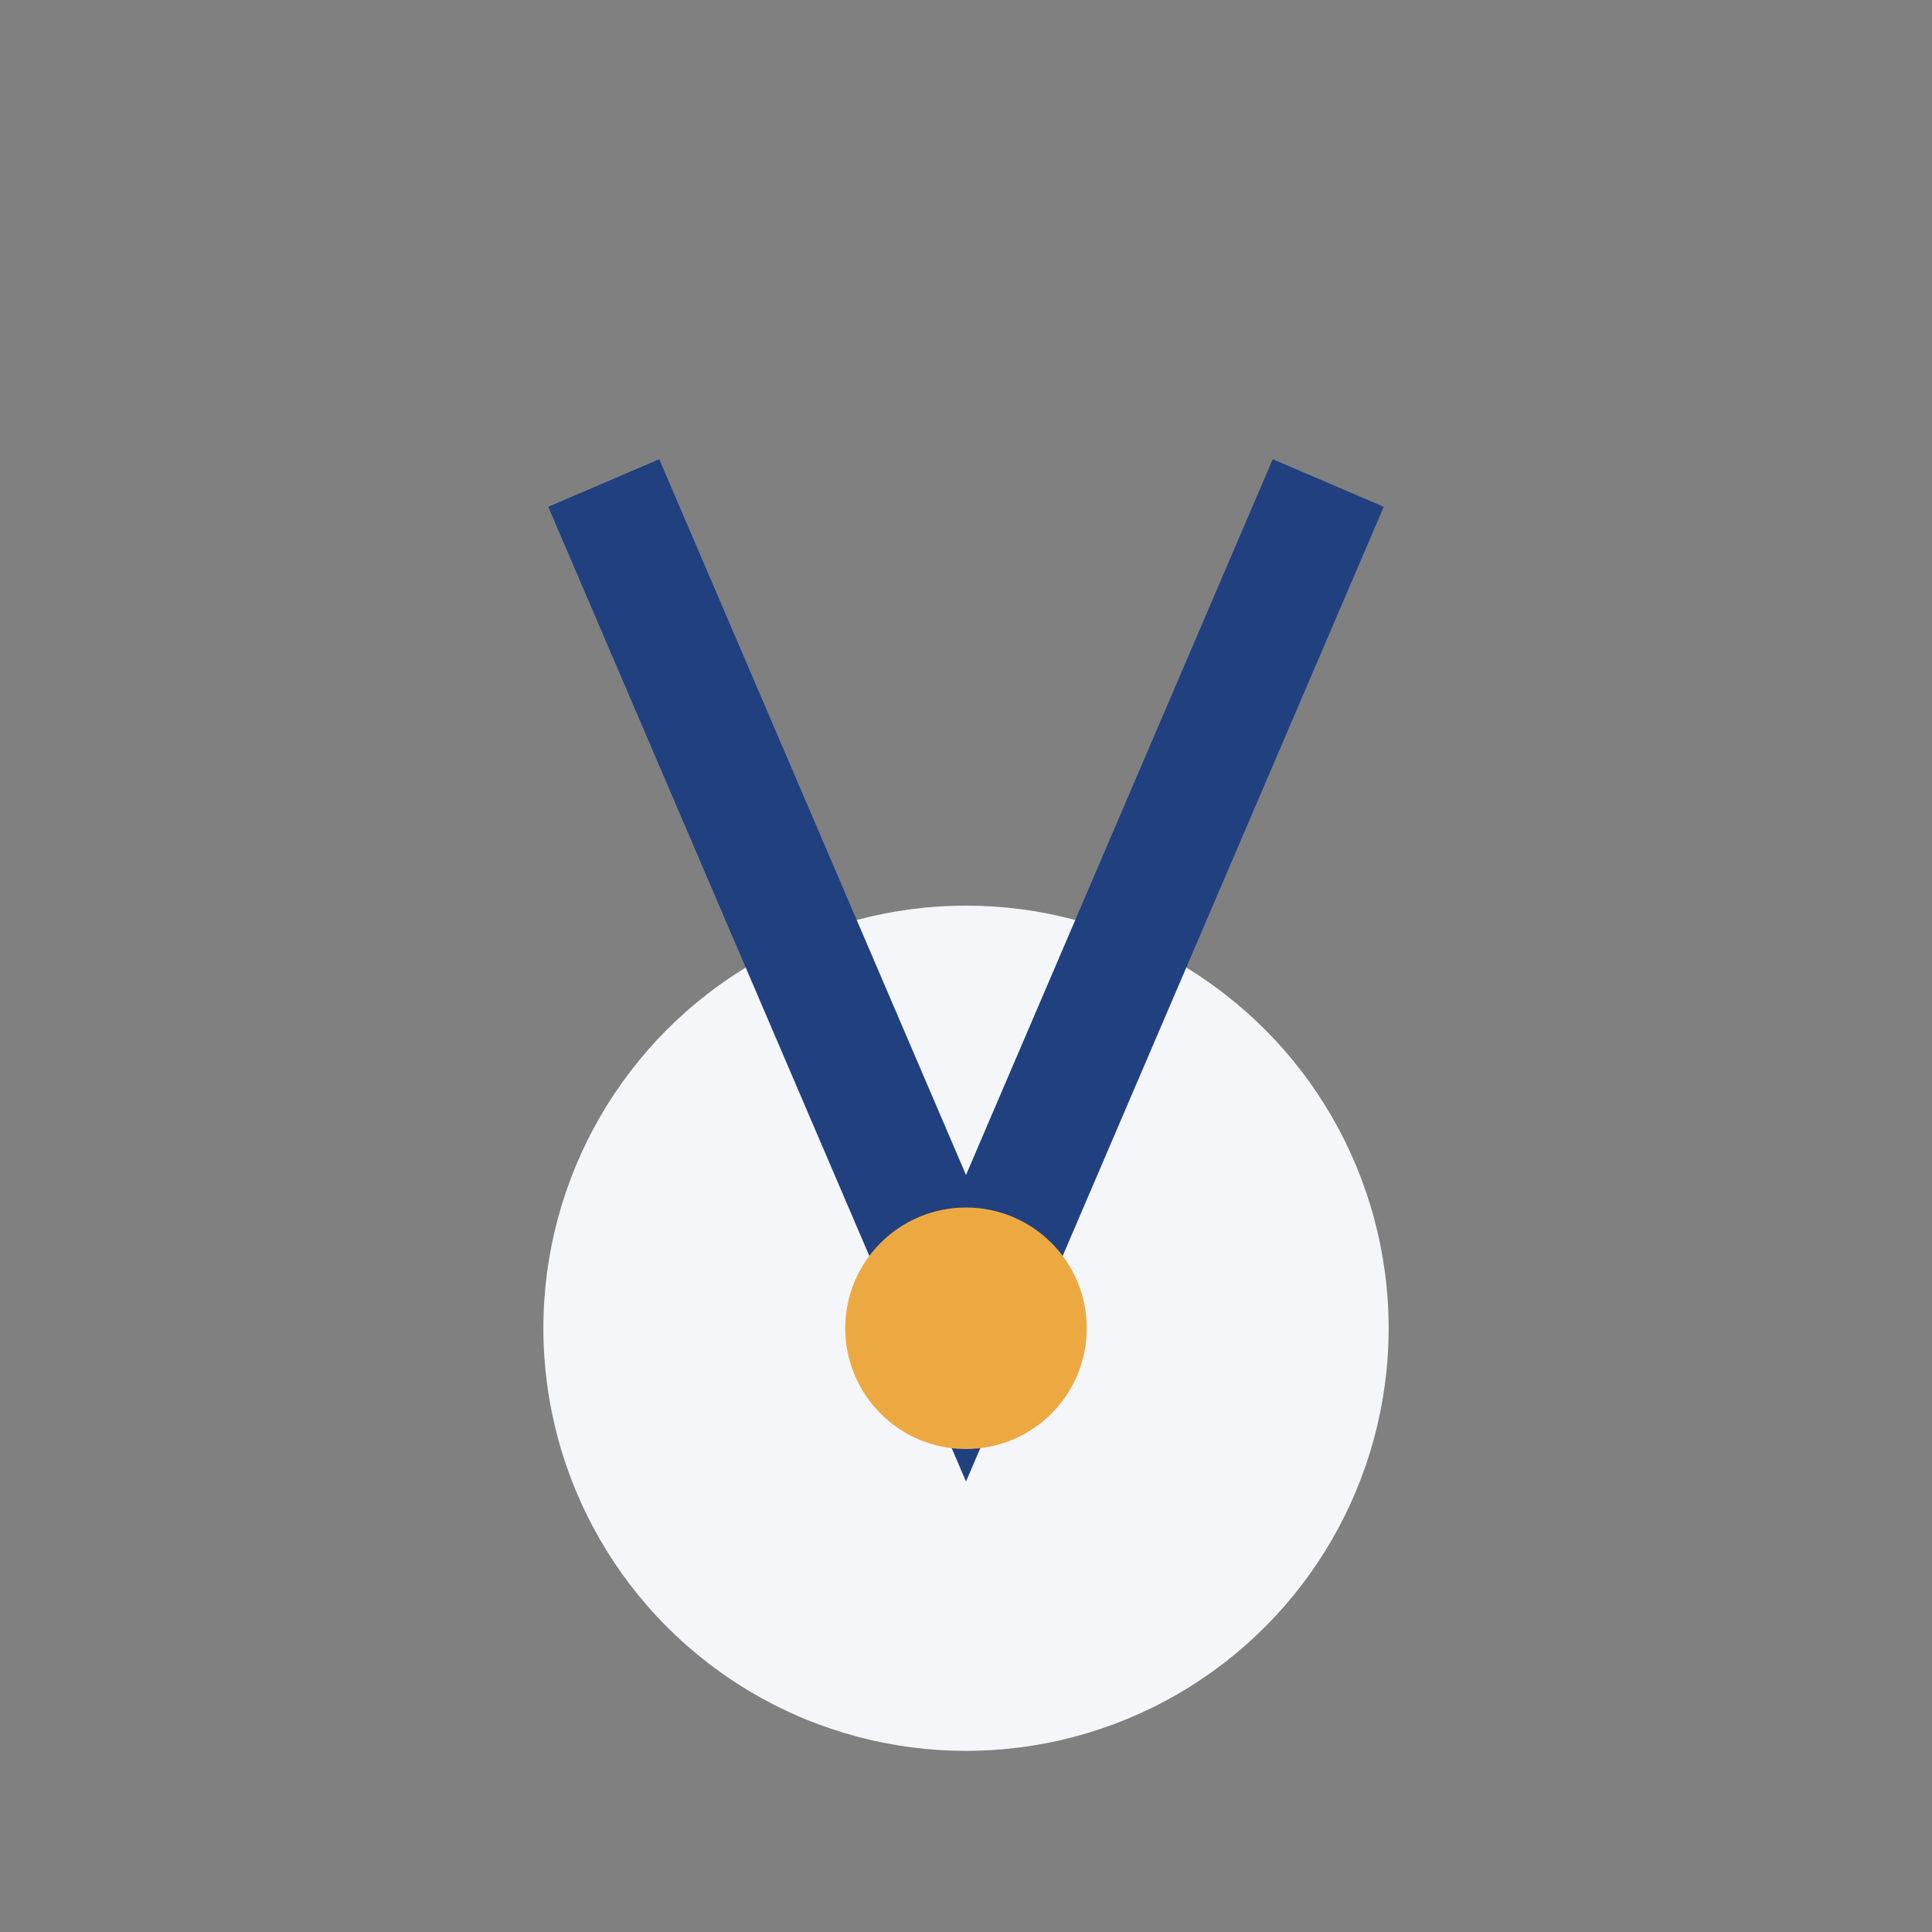
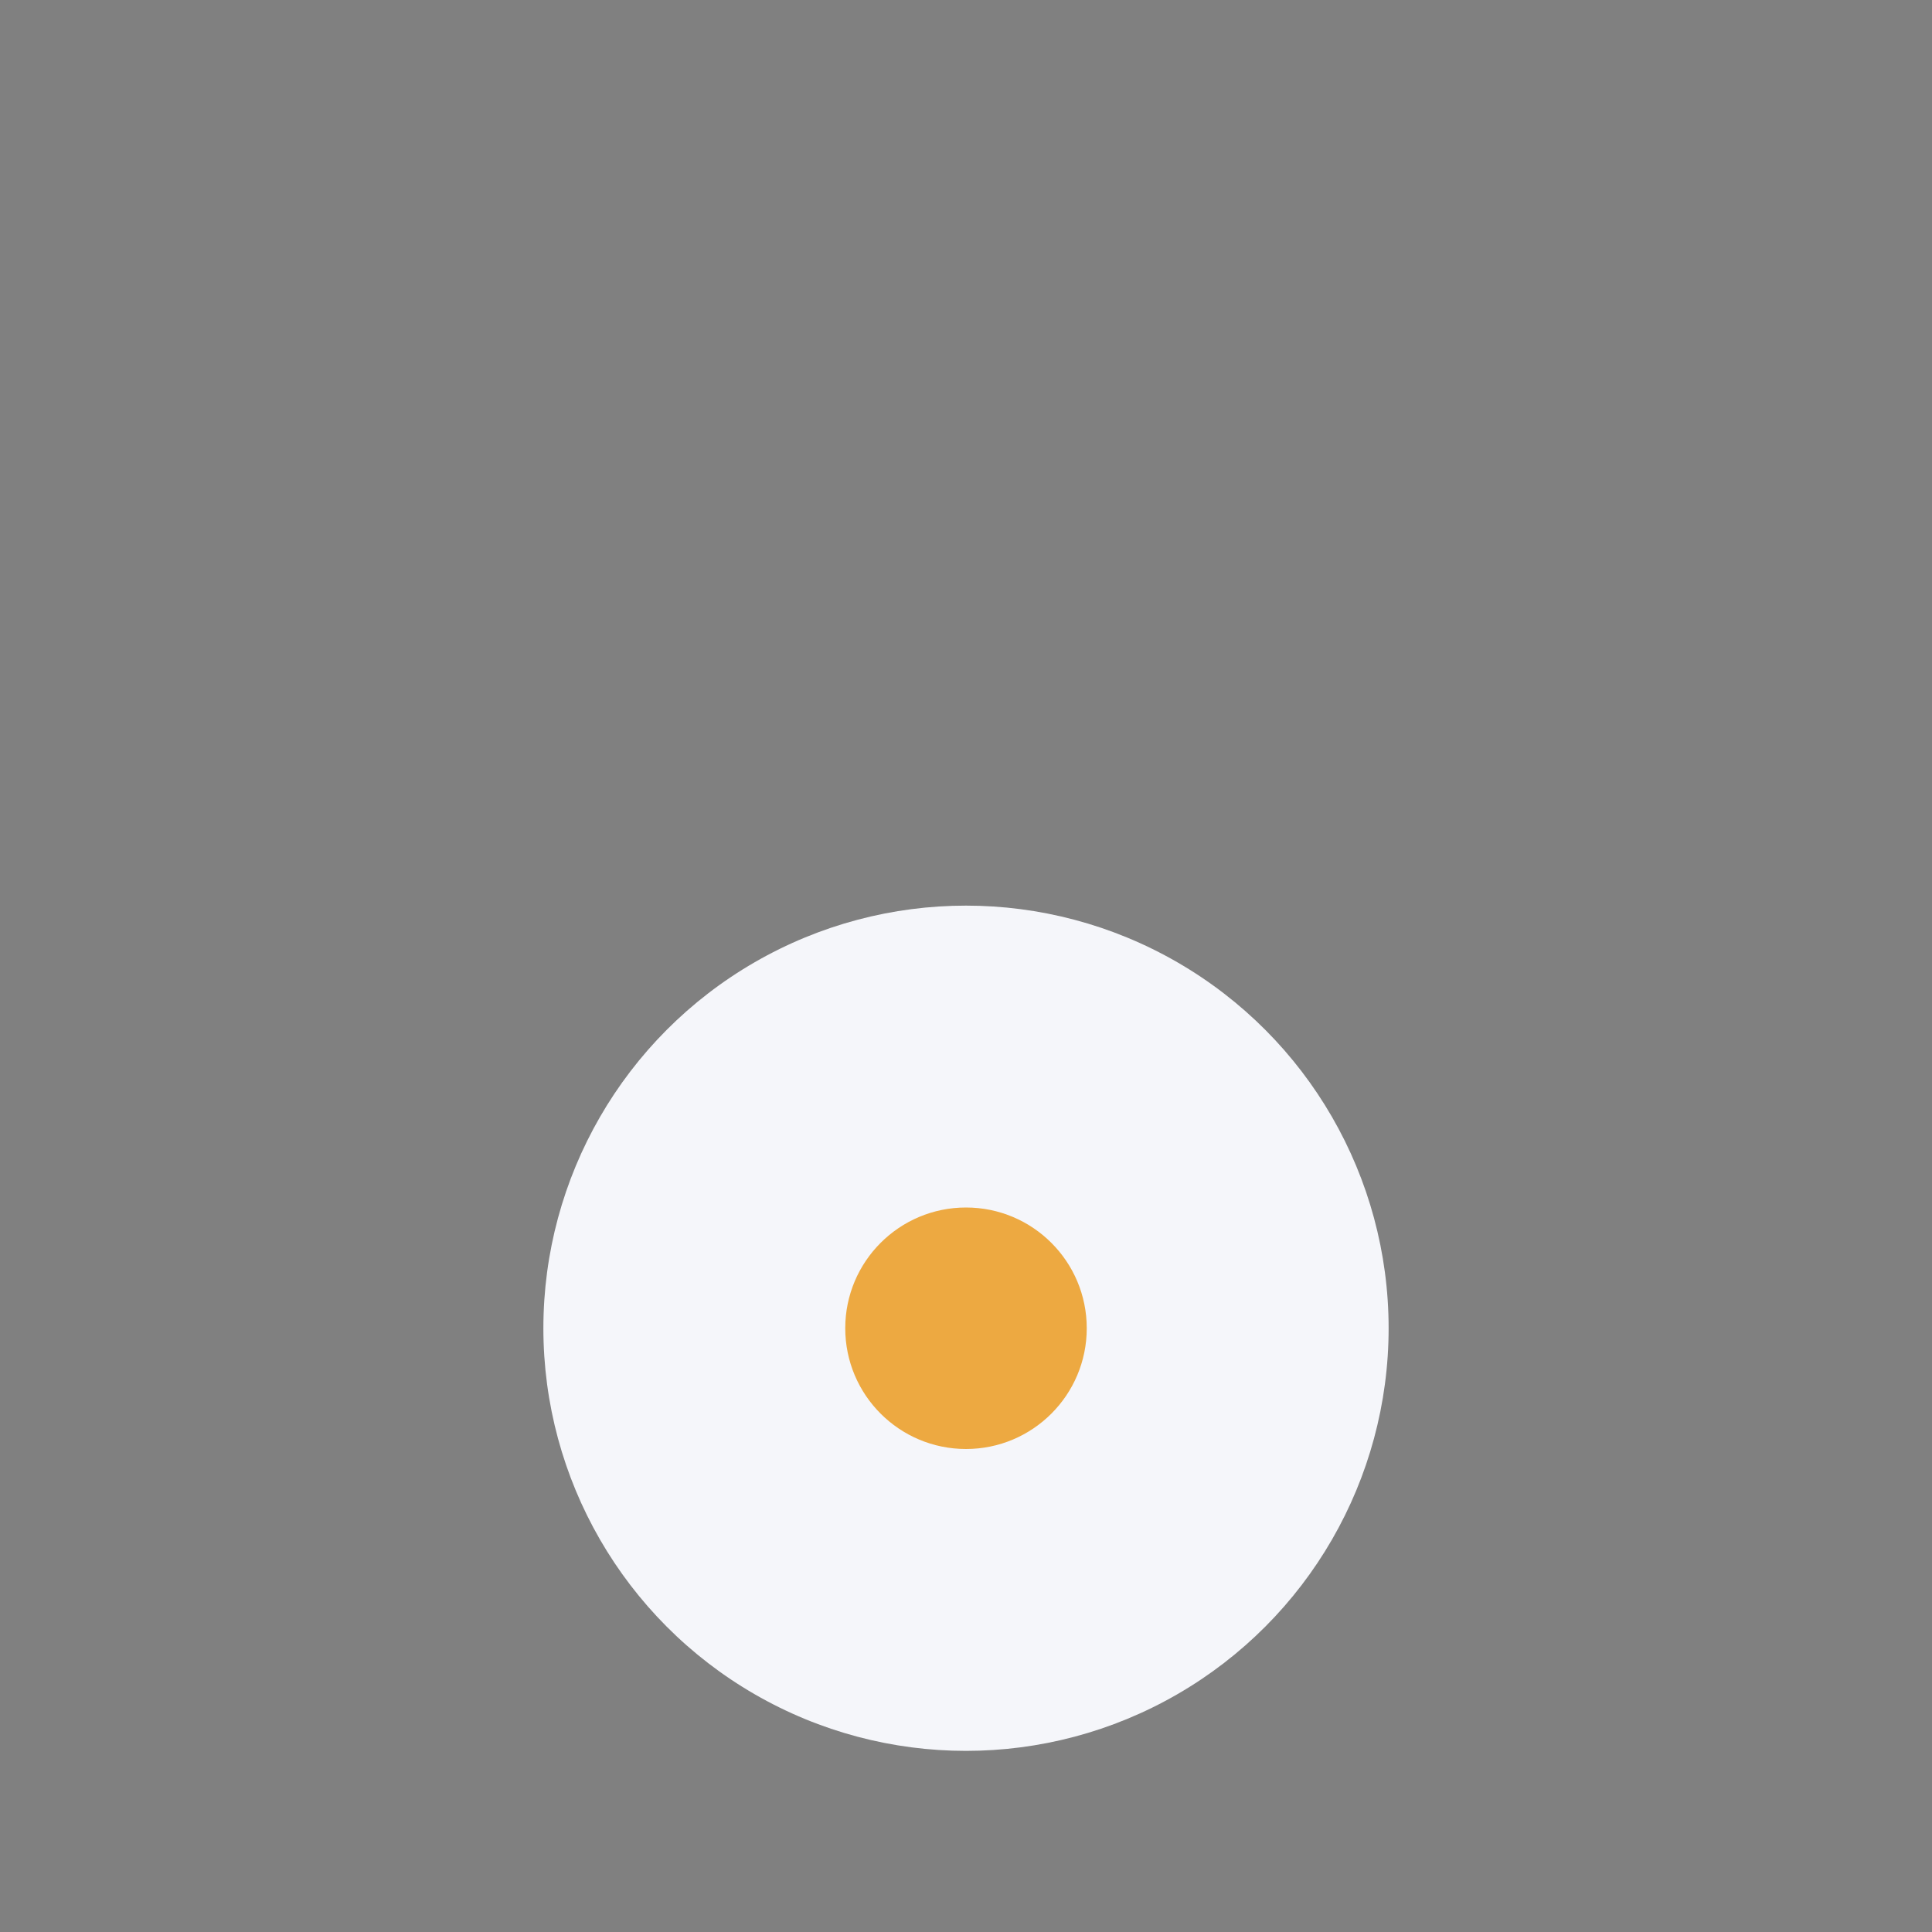
<svg xmlns="http://www.w3.org/2000/svg" width="32" height="32" viewBox="0 0 32 32">
  <rect x="0" y="0" width="32" height="32" fill="#808080" stroke="none" />
  <circle cx="16" cy="22" r="7" fill="#F5F6FA" />
-   <path d="M10 8l6 14 6-14" stroke="#204080" stroke-width="2" fill="none" />
  <circle cx="16" cy="22" r="2" fill="#EDA941" />
</svg>